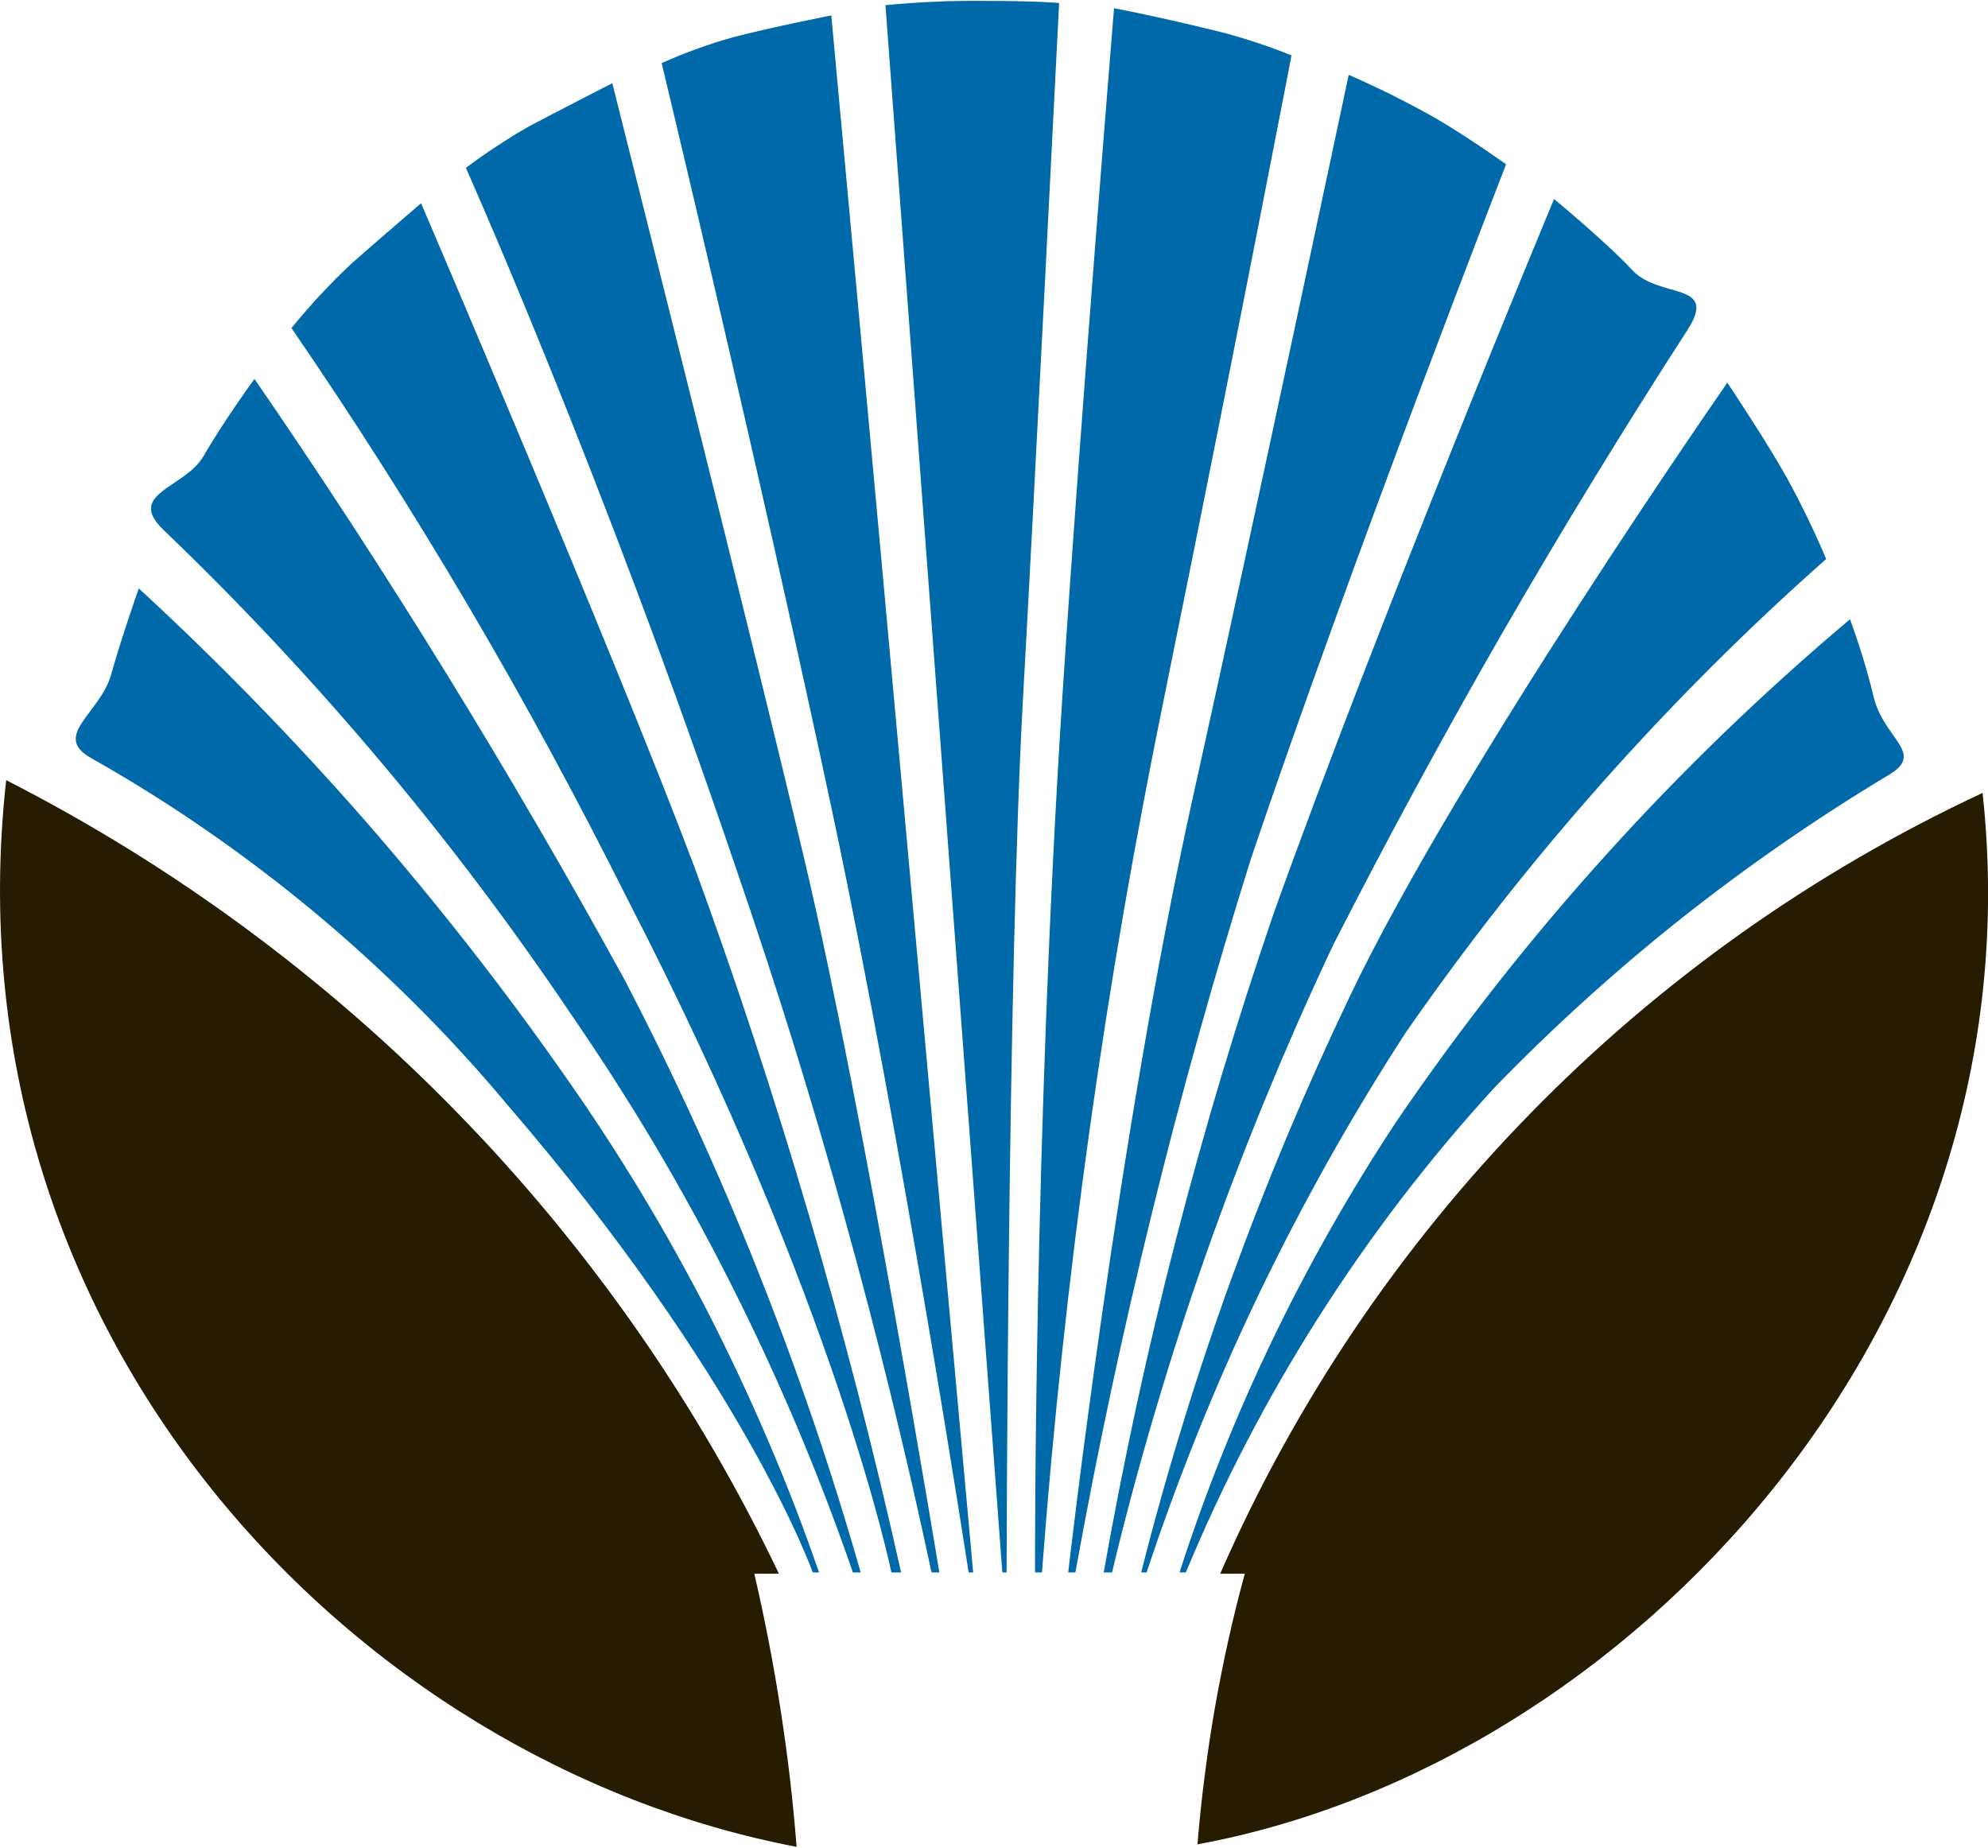
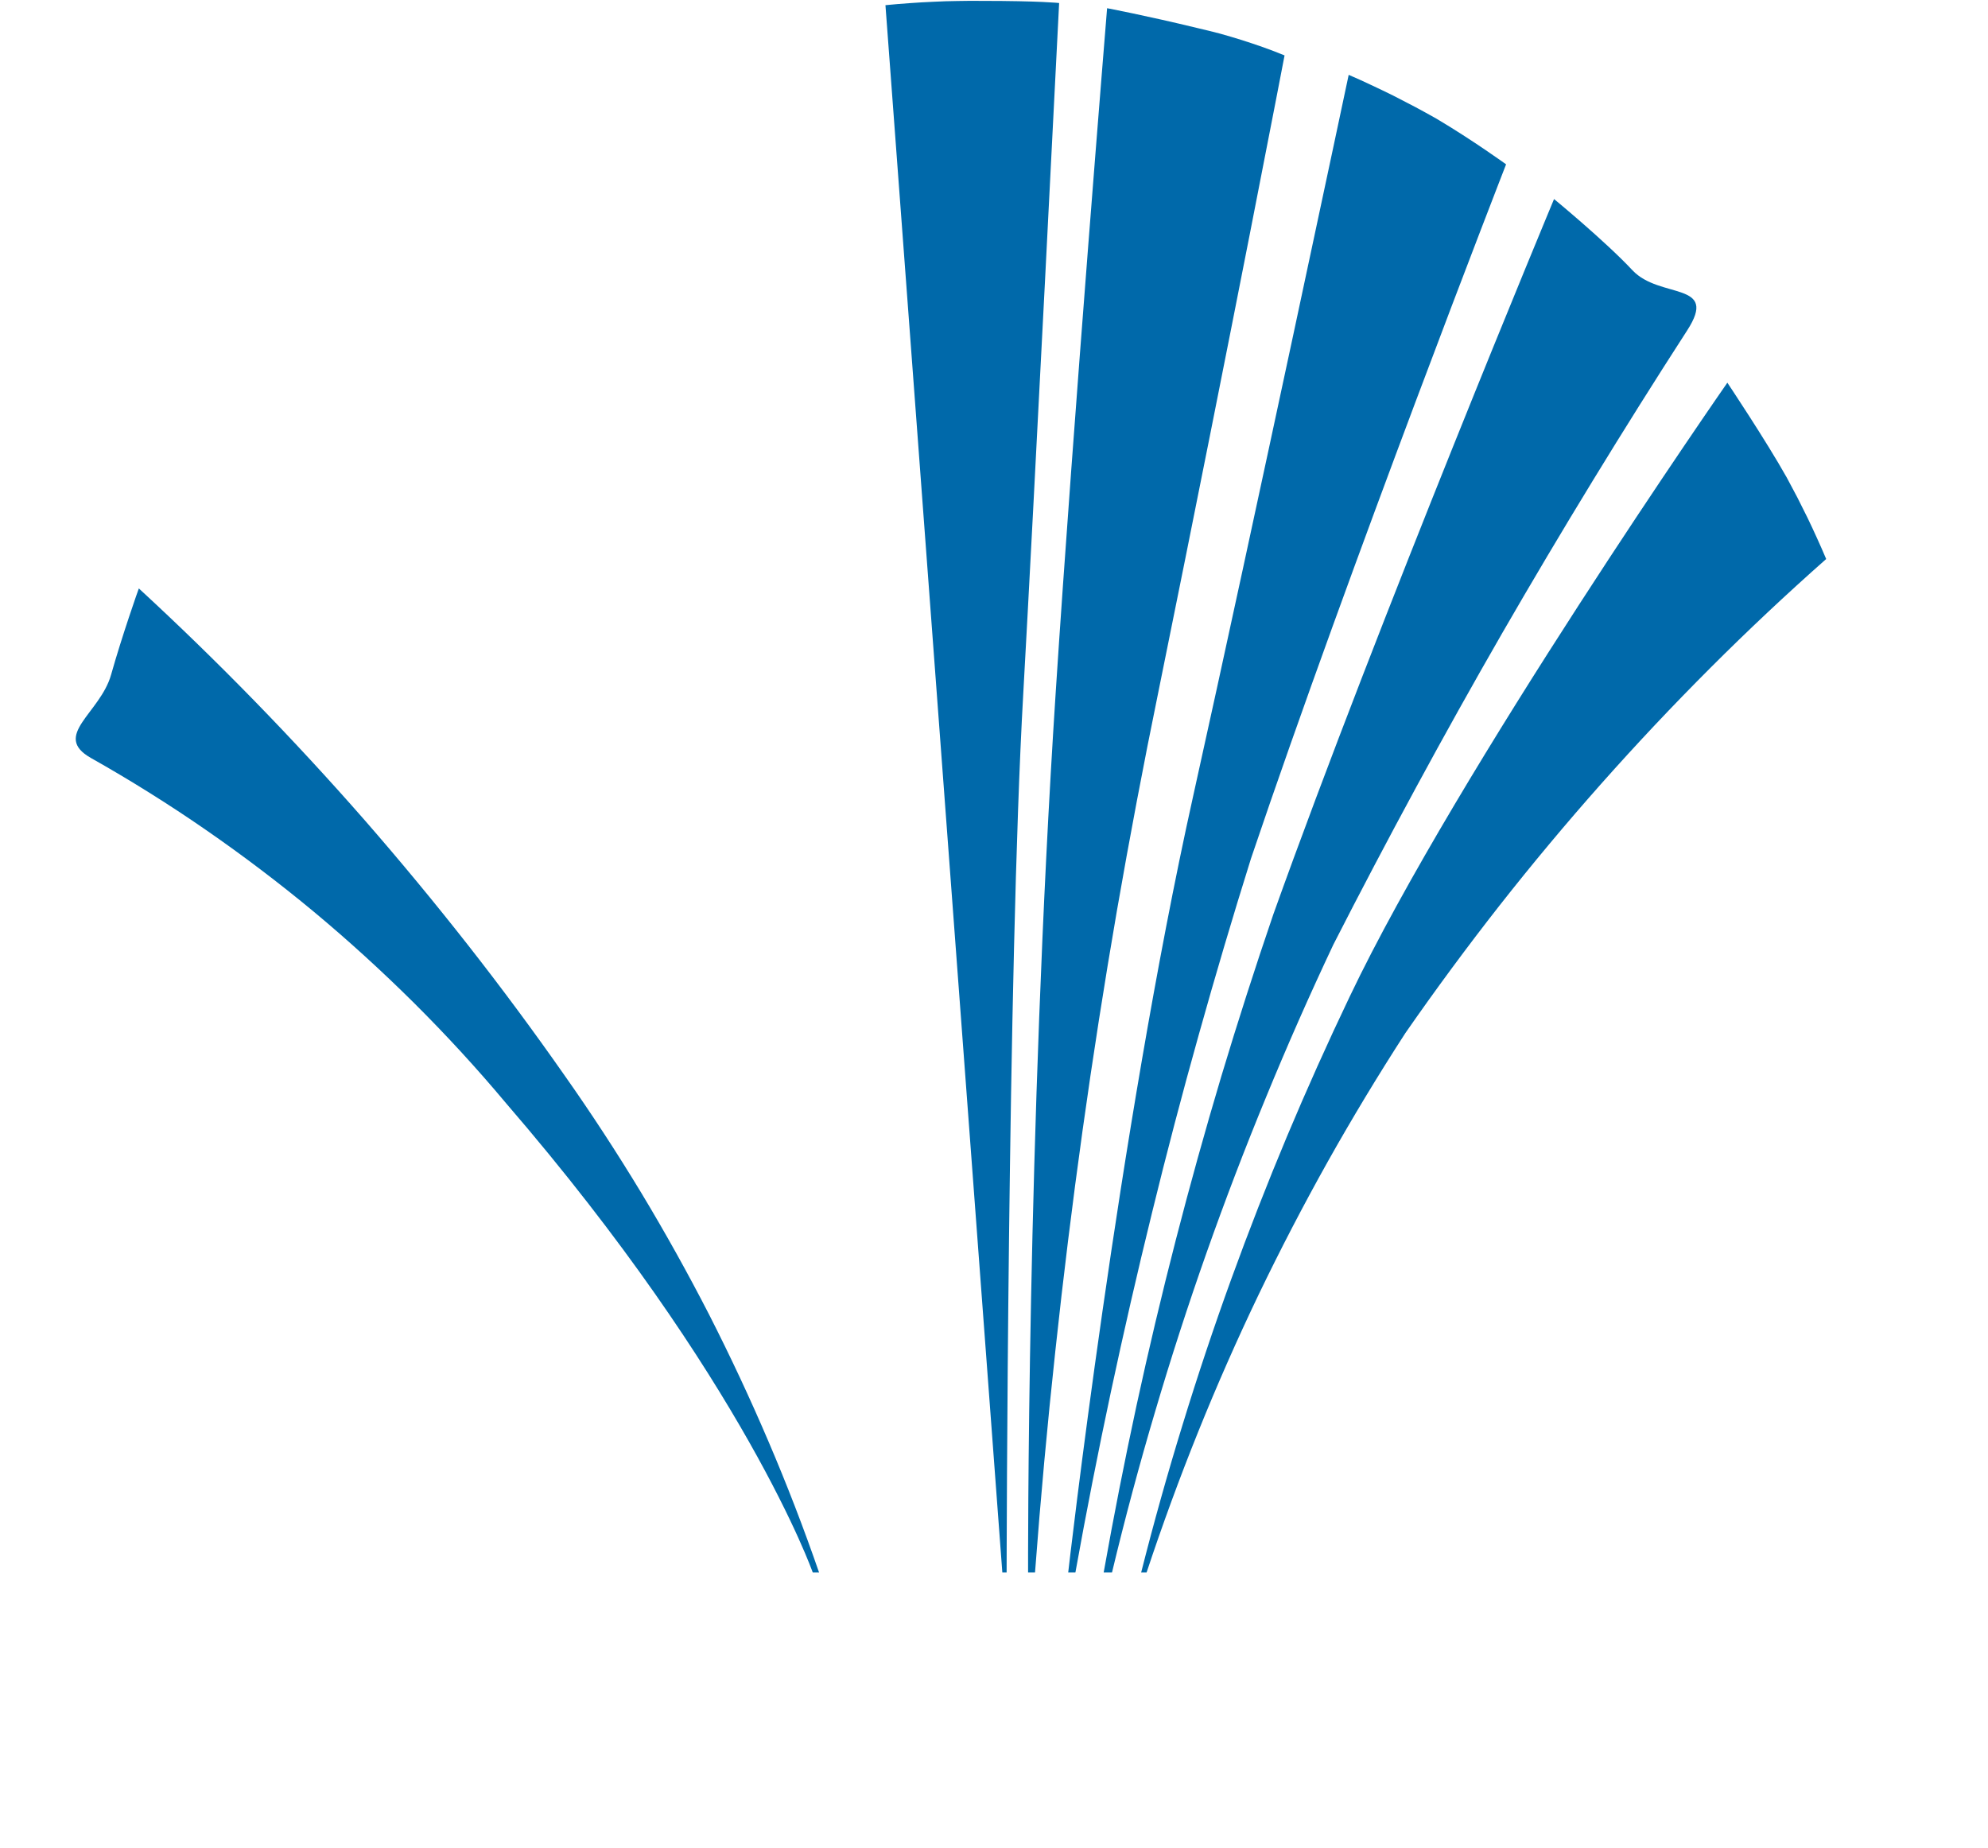
<svg xmlns="http://www.w3.org/2000/svg" version="1.2" viewBox="0 0 1575 1464" width="1575" height="1464">
  <title>vjhgjhj-svg</title>
  <style>
		.s0 { fill: #261c02 } 
		.s1 { fill: #0069aa } 
	</style>
  <g id="Layer">
-     <path id="Layer" fill-rule="evenodd" class="s0" d="m966.7 1246.8h19.5q-7.2 26.3-13.1 52.9-5.9 26.6-10.6 53.4-4.7 26.9-8.1 53.9-3.5 27-5.7 54.2c340.8-62.6 668.1-411.2 622-833-66.8 31.2-130.7 68.3-190.8 110.9-60.1 42.6-116.3 90.6-167.7 143.3-51.5 52.7-98.1 110-139.3 171.1-41.1 61.1-76.7 125.8-106.2 193.3zm-461.8-192.8c-42.6-61-90.1-118.6-142.1-171.9-51.9-53.4-108.2-102.4-168.1-146.6-60-44.3-123.4-83.5-189.8-117.4-48.8 439.2 275.2 778.3 626.2 845.1q-2.1-27.3-5.3-54.5-3.2-27.2-7.4-54.3-4.2-27.1-9.4-54-5.2-26.9-11.4-53.6h19.5c-32.1-67.2-69.6-131.7-112.2-192.8z" />
-     <path id="Layer" class="s1" d="m701.5 4.1l92.6 1241.7h3.4c0 0 0.7-476.4 13.2-696.6 8-141.6 28.4-546.8 28.4-546.8 0 0-14.5-1.7-61.7-1.7q-9.5-0.1-18.9 0.1-9.5 0.1-19 0.6-9.5 0.4-19 1.1c-6.3 0.4-12.6 1-19 1.6zm118.5 1241.7h5.5q6.6-87.9 16.1-175.5 9.4-87.6 21.6-174.9 12.2-87.2 27.2-174 15.1-86.8 32.8-173.1c59.5-293 100-504.4 100-504.4q-8.3-3.4-16.7-6.4-8.5-3-17-5.7-8.6-2.7-17.2-5.1-8.7-2.3-17.4-4.3c-42-10.2-72.3-15.9-72.3-15.9 0 0-26.7 326.4-40.7 541.8-22.9 352.3-21.9 697.4-21.9 697.5zm248.5-1186.5c0 0-75.8 357.9-123.3 571.8-59.5 267.7-98.9 614.7-98.9 614.7h5.7q12.9-71.7 28.1-143 15.2-71.2 32.6-142 17.3-70.7 37-140.9 19.6-70.1 41.4-139.7c78.7-233 202.1-550 202.1-550 0 0-25.9-18.8-55.2-36.2q-8.5-4.8-17.1-9.4-8.5-4.5-17.2-8.9-8.7-4.3-17.5-8.4-8.8-4.2-17.7-8z" />
+     <path id="Layer" class="s1" d="m701.5 4.1l92.6 1241.7h3.4c0 0 0.7-476.4 13.2-696.6 8-141.6 28.4-546.8 28.4-546.8 0 0-14.5-1.7-61.7-1.7q-9.5-0.1-18.9 0.1-9.5 0.1-19 0.6-9.5 0.4-19 1.1c-6.3 0.4-12.6 1-19 1.6zm118.5 1241.7q6.6-87.9 16.1-175.5 9.4-87.6 21.6-174.9 12.2-87.2 27.2-174 15.1-86.8 32.8-173.1c59.5-293 100-504.4 100-504.4q-8.3-3.4-16.7-6.4-8.5-3-17-5.7-8.6-2.7-17.2-5.1-8.7-2.3-17.4-4.3c-42-10.2-72.3-15.9-72.3-15.9 0 0-26.7 326.4-40.7 541.8-22.9 352.3-21.9 697.4-21.9 697.5zm248.5-1186.5c0 0-75.8 357.9-123.3 571.8-59.5 267.7-98.9 614.7-98.9 614.7h5.7q12.9-71.7 28.1-143 15.2-71.2 32.6-142 17.3-70.7 37-140.9 19.6-70.1 41.4-139.7c78.7-233 202.1-550 202.1-550 0 0-25.9-18.8-55.2-36.2q-8.5-4.8-17.1-9.4-8.5-4.5-17.2-8.9-8.7-4.3-17.5-8.4-8.8-4.2-17.7-8z" />
    <path id="Layer" class="s1" d="m1231.2 157.7c0 0-138.6 332.5-222.4 566.7q-21.8 63.8-41.2 128.3-19.3 64.6-36.1 129.8-16.8 65.2-31.1 131.1-14.2 65.8-26 132.2h6.6q15.4-64.3 34.2-127.6 18.7-63.4 40.7-125.7 22-62.3 47.2-123.4 25.1-61.1 53.3-120.8 31.9-62.5 65.4-124.3 33.4-61.7 68.4-122.5 35.1-60.8 71.7-120.7 36.6-59.9 74.7-118.9c25.5-39.3-21.6-24.6-43.3-47.8-21.6-23.1-62.1-56.4-62.1-56.4z" />
    <path id="Layer" class="s1" d="m1368.5 303.2c0 0-213.9 307.3-299.2 486.4q-26.2 54.8-49.7 110.8-23.5 56.1-44.2 113.2-20.7 57.1-38.5 115.2-17.9 58.1-32.8 117h4.3q18.7-56.4 40.9-111.5 22.2-55.1 47.9-108.7 25.8-53.6 54.8-105.4 29.1-51.8 61.4-101.7 35.9-51.7 74.7-101.2 38.9-49.5 80.7-96.6 41.8-47.1 86.3-91.6 44.5-44.5 91.7-86.2-3.5-8.3-7.2-16.4-3.7-8.2-7.6-16.3-3.9-8-8-16-4.1-7.9-8.4-15.8c-16.6-29.6-47.1-75.2-47.1-75.2z" />
-     <path id="Layer" fill-rule="evenodd" class="s1" d="m1471 505.8q2.6 7.6 4.9 15.3 2.4 7.7 4.5 15.5 2.1 7.7 4 15.5c8 33.4 41 44.4 12.4 61.6q-43 25.8-84.2 54.3-41.2 28.5-80.5 59.6-39.2 31.1-76.4 64.8-37.1 33.6-72 69.6c-25.7 28.1-50.2 57.3-73.4 87.6-23.1 30.2-45 61.5-65.4 93.6-20.5 32.2-39.5 65.2-57.1 99-17.6 33.8-33.7 68.3-48.3 103.6h-5q15.2-47.3 33.7-93.5 18.4-46.1 40-90.9 21.5-44.8 46.1-88 24.5-43.2 51.9-84.7c25.2-37 51.7-73.2 79.4-108.5 27.7-35.2 56.6-69.5 86.7-102.8 30-33.3 61.2-65.5 93.5-96.7 32.2-31.1 65.6-61.2 99.9-90.1 1.8 5.1 3.6 10.1 5.3 15.2zm-812.4-493.6q0 0 0 0 0 0 0 0zm57.4 626.1c22 244.1 55 607.5 55 607.5h-3.6c0 0-51.4-335.4-107.5-600.2-56.2-264.9-135.7-595.6-135.7-595.6q7-3.1 14-6 7.1-2.8 14.3-5.4 7.2-2.6 14.5-5 7.3-2.3 14.6-4.3c28.1-7.4 77-17.1 77-17.1 0 0 35.4 382 57.4 626.1zm-230.9-572.4q0 0 0 0 0 0 0 0zm153.9 622.4c46 196.7 105.2 557.5 105.2 557.5h-6.2q-15-70.5-32.2-140.5-17.1-69.9-36.4-139.4-19.2-69.4-40.5-138.2-21.4-68.8-44.8-136.9c-107.5-317.4-215-557.8-215-557.8q6-4.5 12.1-8.8 6.1-4.3 12.4-8.4 6.3-4.1 12.6-8.1 6.4-3.9 12.9-7.6c20.8-11 65.9-34.2 66-34.2 0 0.3 114.9 455.8 153.9 622.4z" />
-     <path id="Layer" class="s1" d="m333.6 161c0 0 153 357.2 216.2 524.9q25.1 68.5 47.9 137.9 22.8 69.3 43.3 139.3 20.6 70.1 38.8 140.7 18.2 70.7 34.1 142h-7.7c0 0-42.8-211.4-208.9-533.1q-29.4-58.8-60.7-116.6-31.3-57.8-64.6-114.4-33.4-56.7-68.6-112.1-35.3-55.5-72.5-109.7 5.5-6.8 11.3-13.4 5.7-6.6 11.7-13 6-6.4 12.1-12.6 6.2-6.2 12.6-12.2c20.7-18.3 55-47.6 55-47.7z" />
-     <path id="Layer" class="s1" d="m201.6 300.2q39.6 57.6 77.8 116.2 38.1 58.6 74.8 118.1 36.7 59.6 71.8 120 35.2 60.4 68.8 121.7 29.3 56.2 55.6 113.7 26.4 57.6 49.8 116.4 23.4 58.8 43.9 118.7 20.4 59.9 37.8 120.8h-6.2c-13.5-39.2-28.4-77.9-44.5-116.1-16.2-38.2-33.6-75.8-52.3-112.8-18.7-37-38.6-73.4-59.7-109.1-21.2-35.6-43.6-70.6-67.1-104.7q-35-52-72.8-102.1-37.8-50.1-78.3-98.2-40.4-48-83.3-93.8-42.9-45.8-88.2-89.2c-30.2-29 17.1-33 31.8-58.5 14.6-25.6 40.2-61.1 40.3-61.1z" />
    <path id="Layer" class="s1" d="m110 466.2q47.2 43.5 92 89.5 44.7 45.9 87 94.2 42.2 48.4 81.8 98.9 39.6 50.5 76.4 103.1c21.3 30.2 41.5 61.2 60.7 92.9 19.1 31.7 37.1 64 54 96.9 16.8 33 32.5 66.5 47 100.5 14.6 34.1 27.9 68.6 40 103.6h-5c0 0-53.7-152.3-243.1-371.9-23-27.5-47.3-53.9-72.7-79.2-25.4-25.2-51.9-49.4-79.4-72.3-27.6-22.9-56.1-44.5-85.6-64.9-29.5-20.4-59.9-39.4-91.1-57-31.2-17.7 7.4-35.4 16-65.9 8.6-30.6 21.9-68.4 22-68.4z" />
  </g>
</svg>